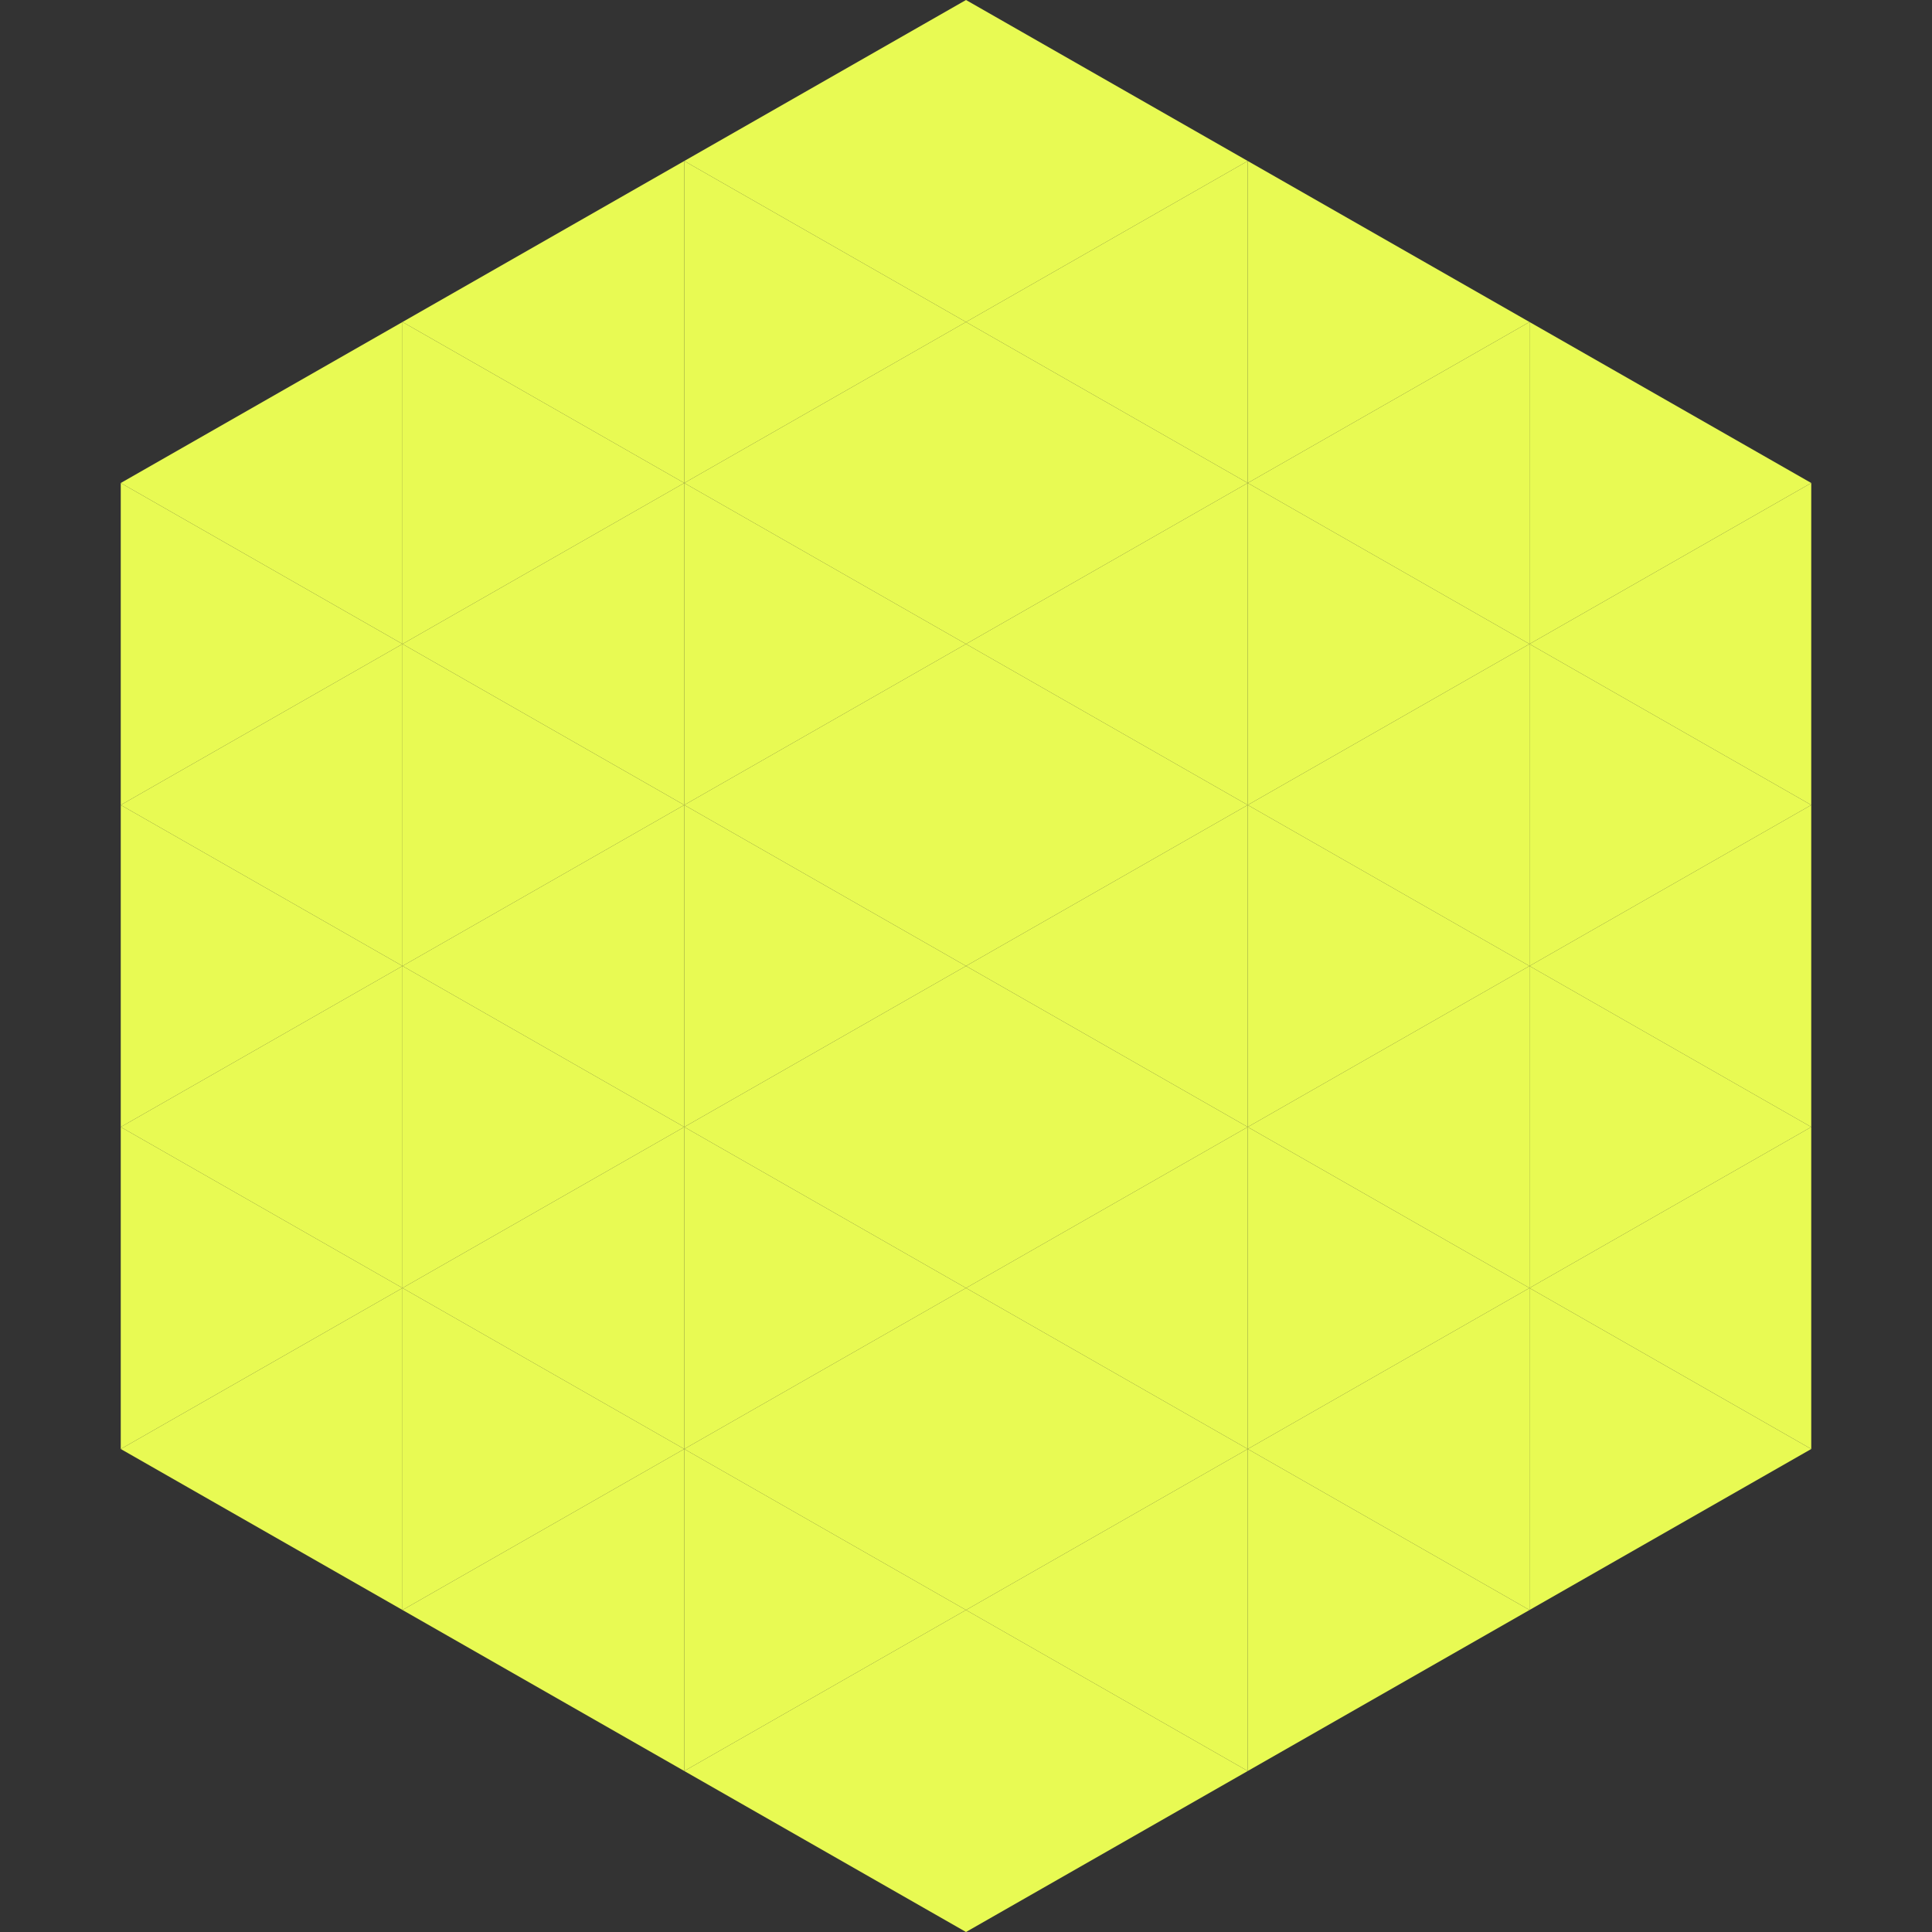
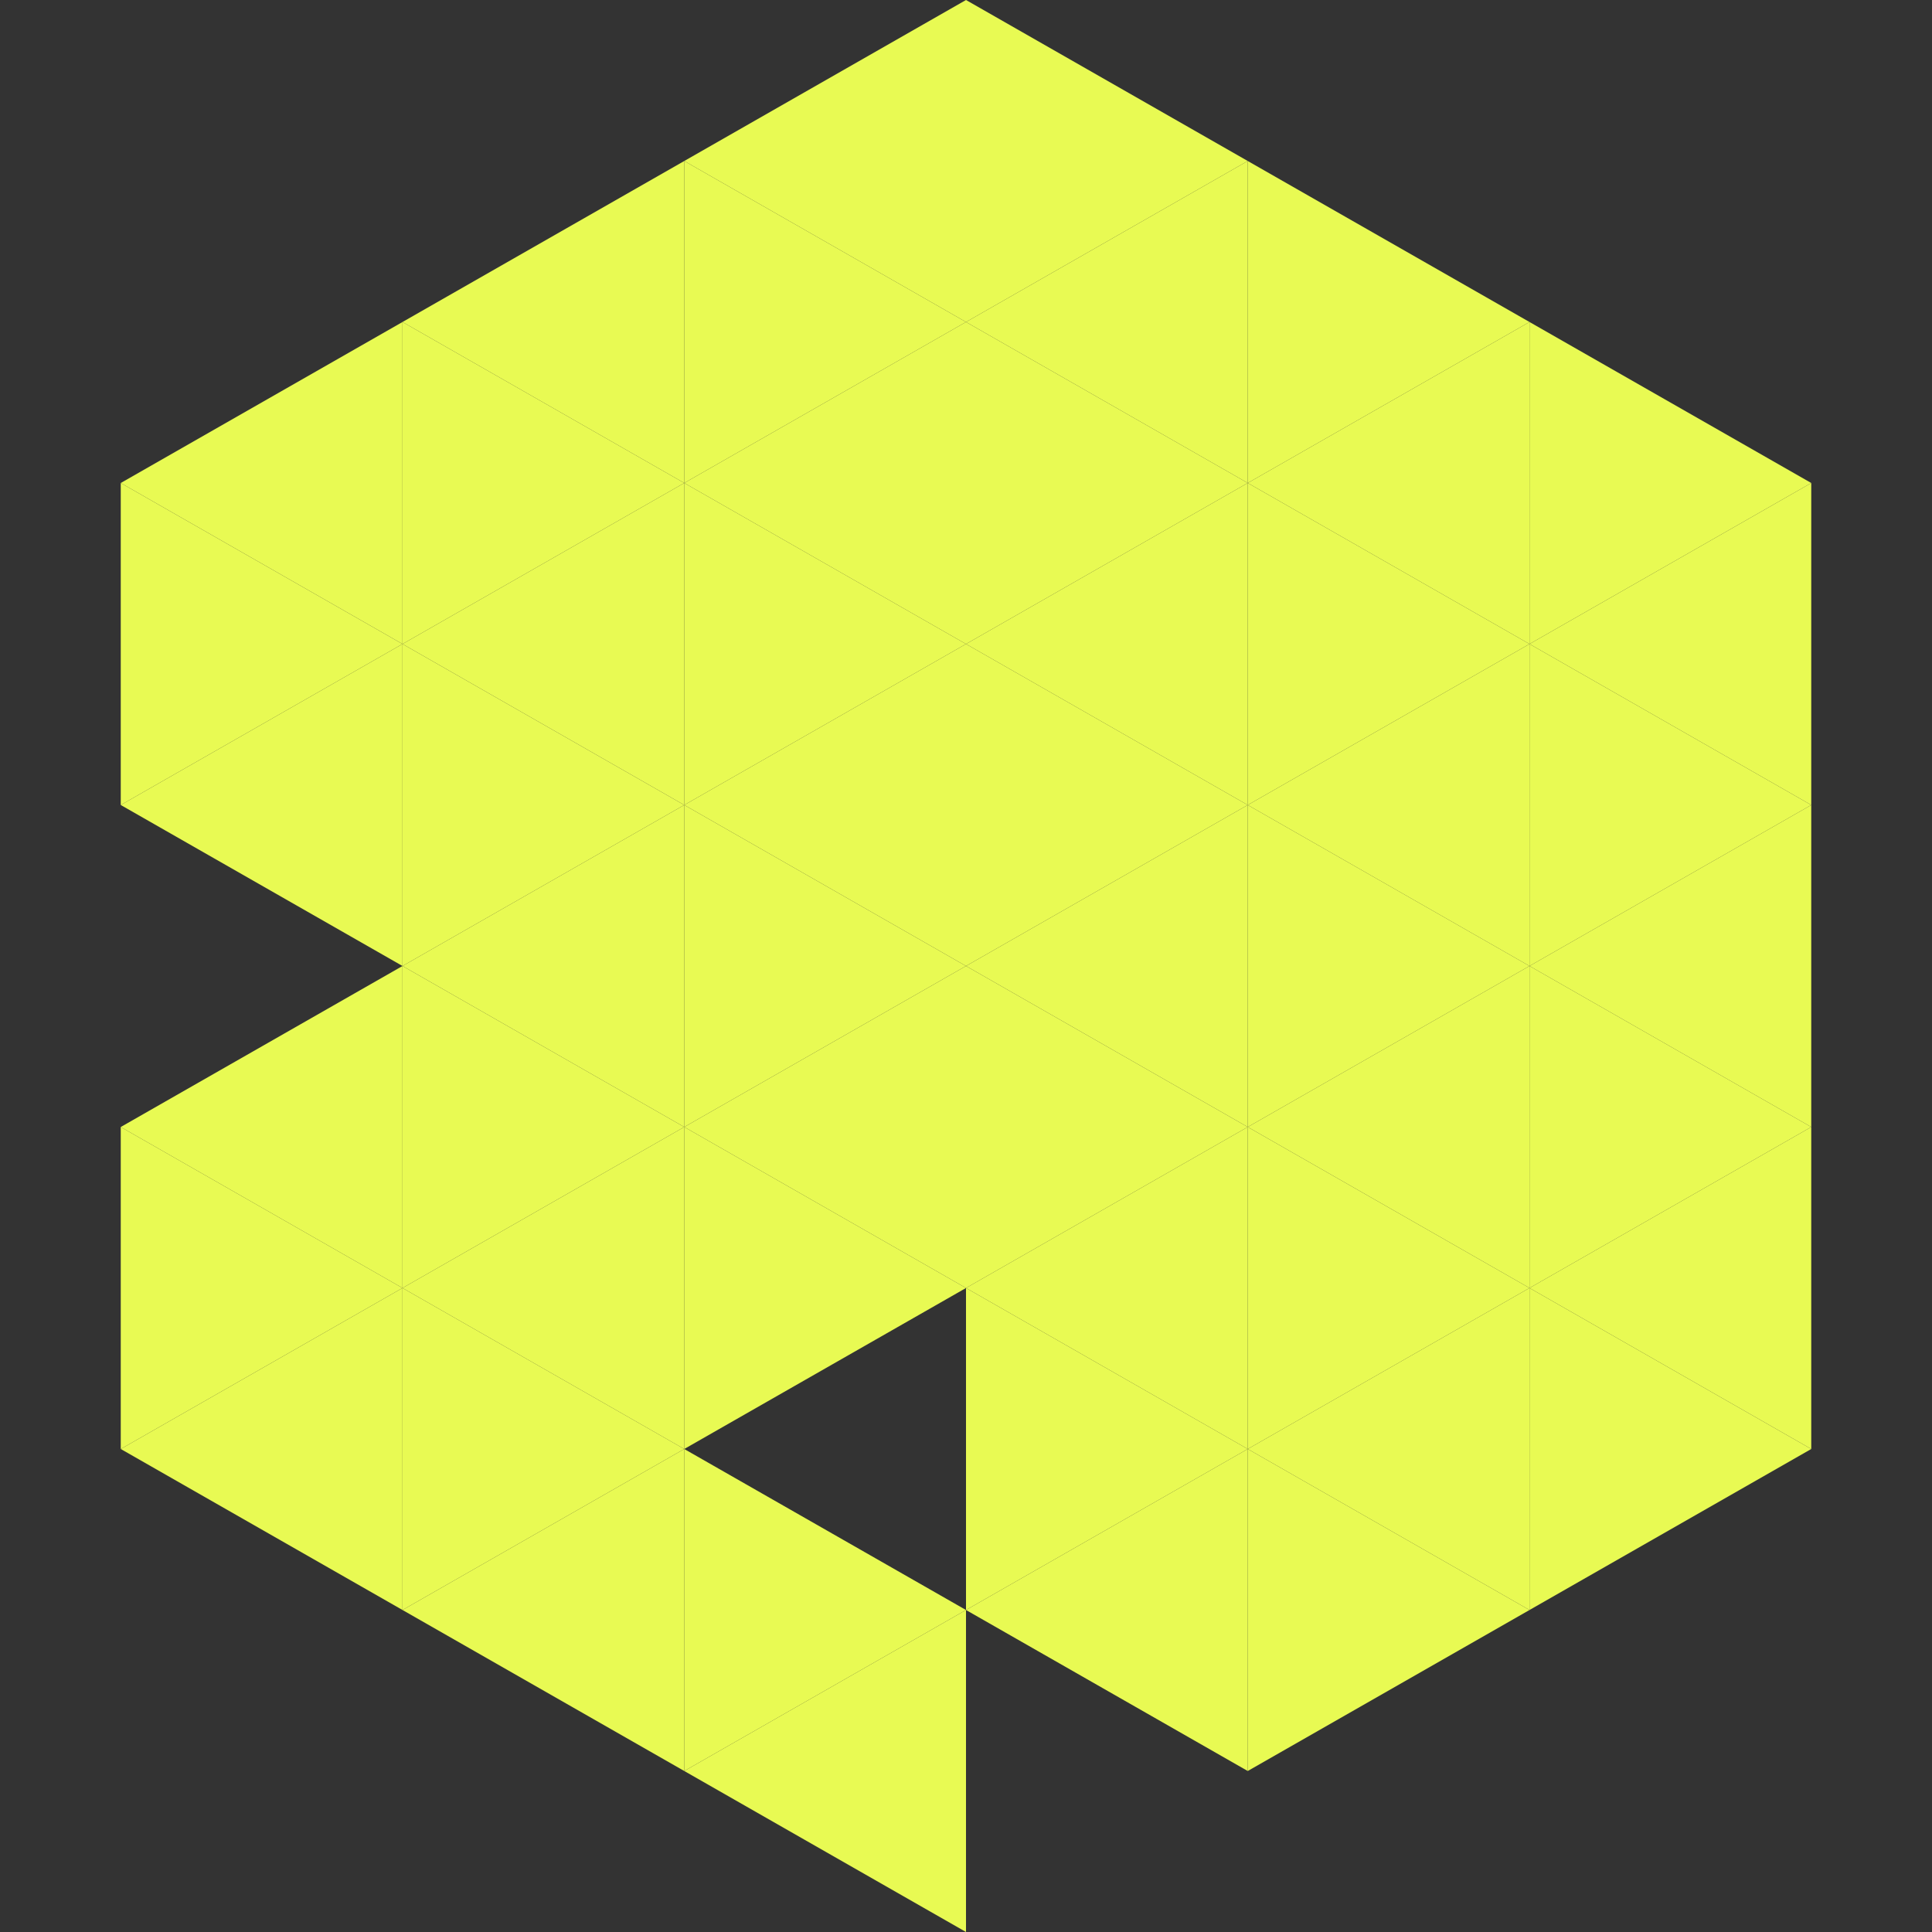
<svg xmlns="http://www.w3.org/2000/svg" width="240" height="240">
  <rect width="100%" height="100%" fill="#333333" stroke="none" />
  <polygon points="50,40 15,60 50,80" style="fill:rgb(232,250,83)" />
  <polygon points="190,40 225,60 190,80" style="fill:rgb(232,250,83)" />
  <polygon points="15,60 50,80 15,100" style="fill:rgb(232,250,83)" />
  <polygon points="225,60 190,80 225,100" style="fill:rgb(232,250,83)" />
  <polygon points="50,80 15,100 50,120" style="fill:rgb(232,250,83)" />
  <polygon points="190,80 225,100 190,120" style="fill:rgb(232,250,83)" />
-   <polygon points="15,100 50,120 15,140" style="fill:rgb(232,250,83)" />
  <polygon points="225,100 190,120 225,140" style="fill:rgb(232,250,83)" />
  <polygon points="50,120 15,140 50,160" style="fill:rgb(232,250,83)" />
  <polygon points="190,120 225,140 190,160" style="fill:rgb(232,250,83)" />
  <polygon points="15,140 50,160 15,180" style="fill:rgb(232,250,83)" />
  <polygon points="225,140 190,160 225,180" style="fill:rgb(232,250,83)" />
  <polygon points="50,160 15,180 50,200" style="fill:rgb(232,250,83)" />
  <polygon points="190,160 225,180 190,200" style="fill:rgb(232,250,83)" />
  <polygon points="15,180 50,200 15,220" style="fill:rgb(255,255,255); fill-opacity:0" />
  <polygon points="225,180 190,200 225,220" style="fill:rgb(255,255,255); fill-opacity:0" />
  <polygon points="50,0 85,20 50,40" style="fill:rgb(255,255,255); fill-opacity:0" />
  <polygon points="190,0 155,20 190,40" style="fill:rgb(255,255,255); fill-opacity:0" />
  <polygon points="85,20 50,40 85,60" style="fill:rgb(232,250,83)" />
  <polygon points="155,20 190,40 155,60" style="fill:rgb(232,250,83)" />
  <polygon points="50,40 85,60 50,80" style="fill:rgb(232,250,83)" />
  <polygon points="190,40 155,60 190,80" style="fill:rgb(232,250,83)" />
  <polygon points="85,60 50,80 85,100" style="fill:rgb(232,250,83)" />
  <polygon points="155,60 190,80 155,100" style="fill:rgb(232,250,83)" />
  <polygon points="50,80 85,100 50,120" style="fill:rgb(232,250,83)" />
  <polygon points="190,80 155,100 190,120" style="fill:rgb(232,250,83)" />
  <polygon points="85,100 50,120 85,140" style="fill:rgb(232,250,83)" />
  <polygon points="155,100 190,120 155,140" style="fill:rgb(232,250,83)" />
  <polygon points="50,120 85,140 50,160" style="fill:rgb(232,250,83)" />
  <polygon points="190,120 155,140 190,160" style="fill:rgb(232,250,83)" />
  <polygon points="85,140 50,160 85,180" style="fill:rgb(232,250,83)" />
  <polygon points="155,140 190,160 155,180" style="fill:rgb(232,250,83)" />
  <polygon points="50,160 85,180 50,200" style="fill:rgb(232,250,83)" />
  <polygon points="190,160 155,180 190,200" style="fill:rgb(232,250,83)" />
  <polygon points="85,180 50,200 85,220" style="fill:rgb(232,250,83)" />
  <polygon points="155,180 190,200 155,220" style="fill:rgb(232,250,83)" />
  <polygon points="120,0 85,20 120,40" style="fill:rgb(232,250,83)" />
  <polygon points="120,0 155,20 120,40" style="fill:rgb(232,250,83)" />
  <polygon points="85,20 120,40 85,60" style="fill:rgb(232,250,83)" />
  <polygon points="155,20 120,40 155,60" style="fill:rgb(232,250,83)" />
  <polygon points="120,40 85,60 120,80" style="fill:rgb(232,250,83)" />
  <polygon points="120,40 155,60 120,80" style="fill:rgb(232,250,83)" />
  <polygon points="85,60 120,80 85,100" style="fill:rgb(232,250,83)" />
  <polygon points="155,60 120,80 155,100" style="fill:rgb(232,250,83)" />
  <polygon points="120,80 85,100 120,120" style="fill:rgb(232,250,83)" />
  <polygon points="120,80 155,100 120,120" style="fill:rgb(232,250,83)" />
  <polygon points="85,100 120,120 85,140" style="fill:rgb(232,250,83)" />
  <polygon points="155,100 120,120 155,140" style="fill:rgb(232,250,83)" />
  <polygon points="120,120 85,140 120,160" style="fill:rgb(232,250,83)" />
  <polygon points="120,120 155,140 120,160" style="fill:rgb(232,250,83)" />
  <polygon points="85,140 120,160 85,180" style="fill:rgb(232,250,83)" />
  <polygon points="155,140 120,160 155,180" style="fill:rgb(232,250,83)" />
-   <polygon points="120,160 85,180 120,200" style="fill:rgb(232,250,83)" />
  <polygon points="120,160 155,180 120,200" style="fill:rgb(232,250,83)" />
  <polygon points="85,180 120,200 85,220" style="fill:rgb(232,250,83)" />
  <polygon points="155,180 120,200 155,220" style="fill:rgb(232,250,83)" />
  <polygon points="120,200 85,220 120,240" style="fill:rgb(232,250,83)" />
-   <polygon points="120,200 155,220 120,240" style="fill:rgb(232,250,83)" />
  <polygon points="85,220 120,240 85,260" style="fill:rgb(255,255,255); fill-opacity:0" />
  <polygon points="155,220 120,240 155,260" style="fill:rgb(255,255,255); fill-opacity:0" />
</svg>